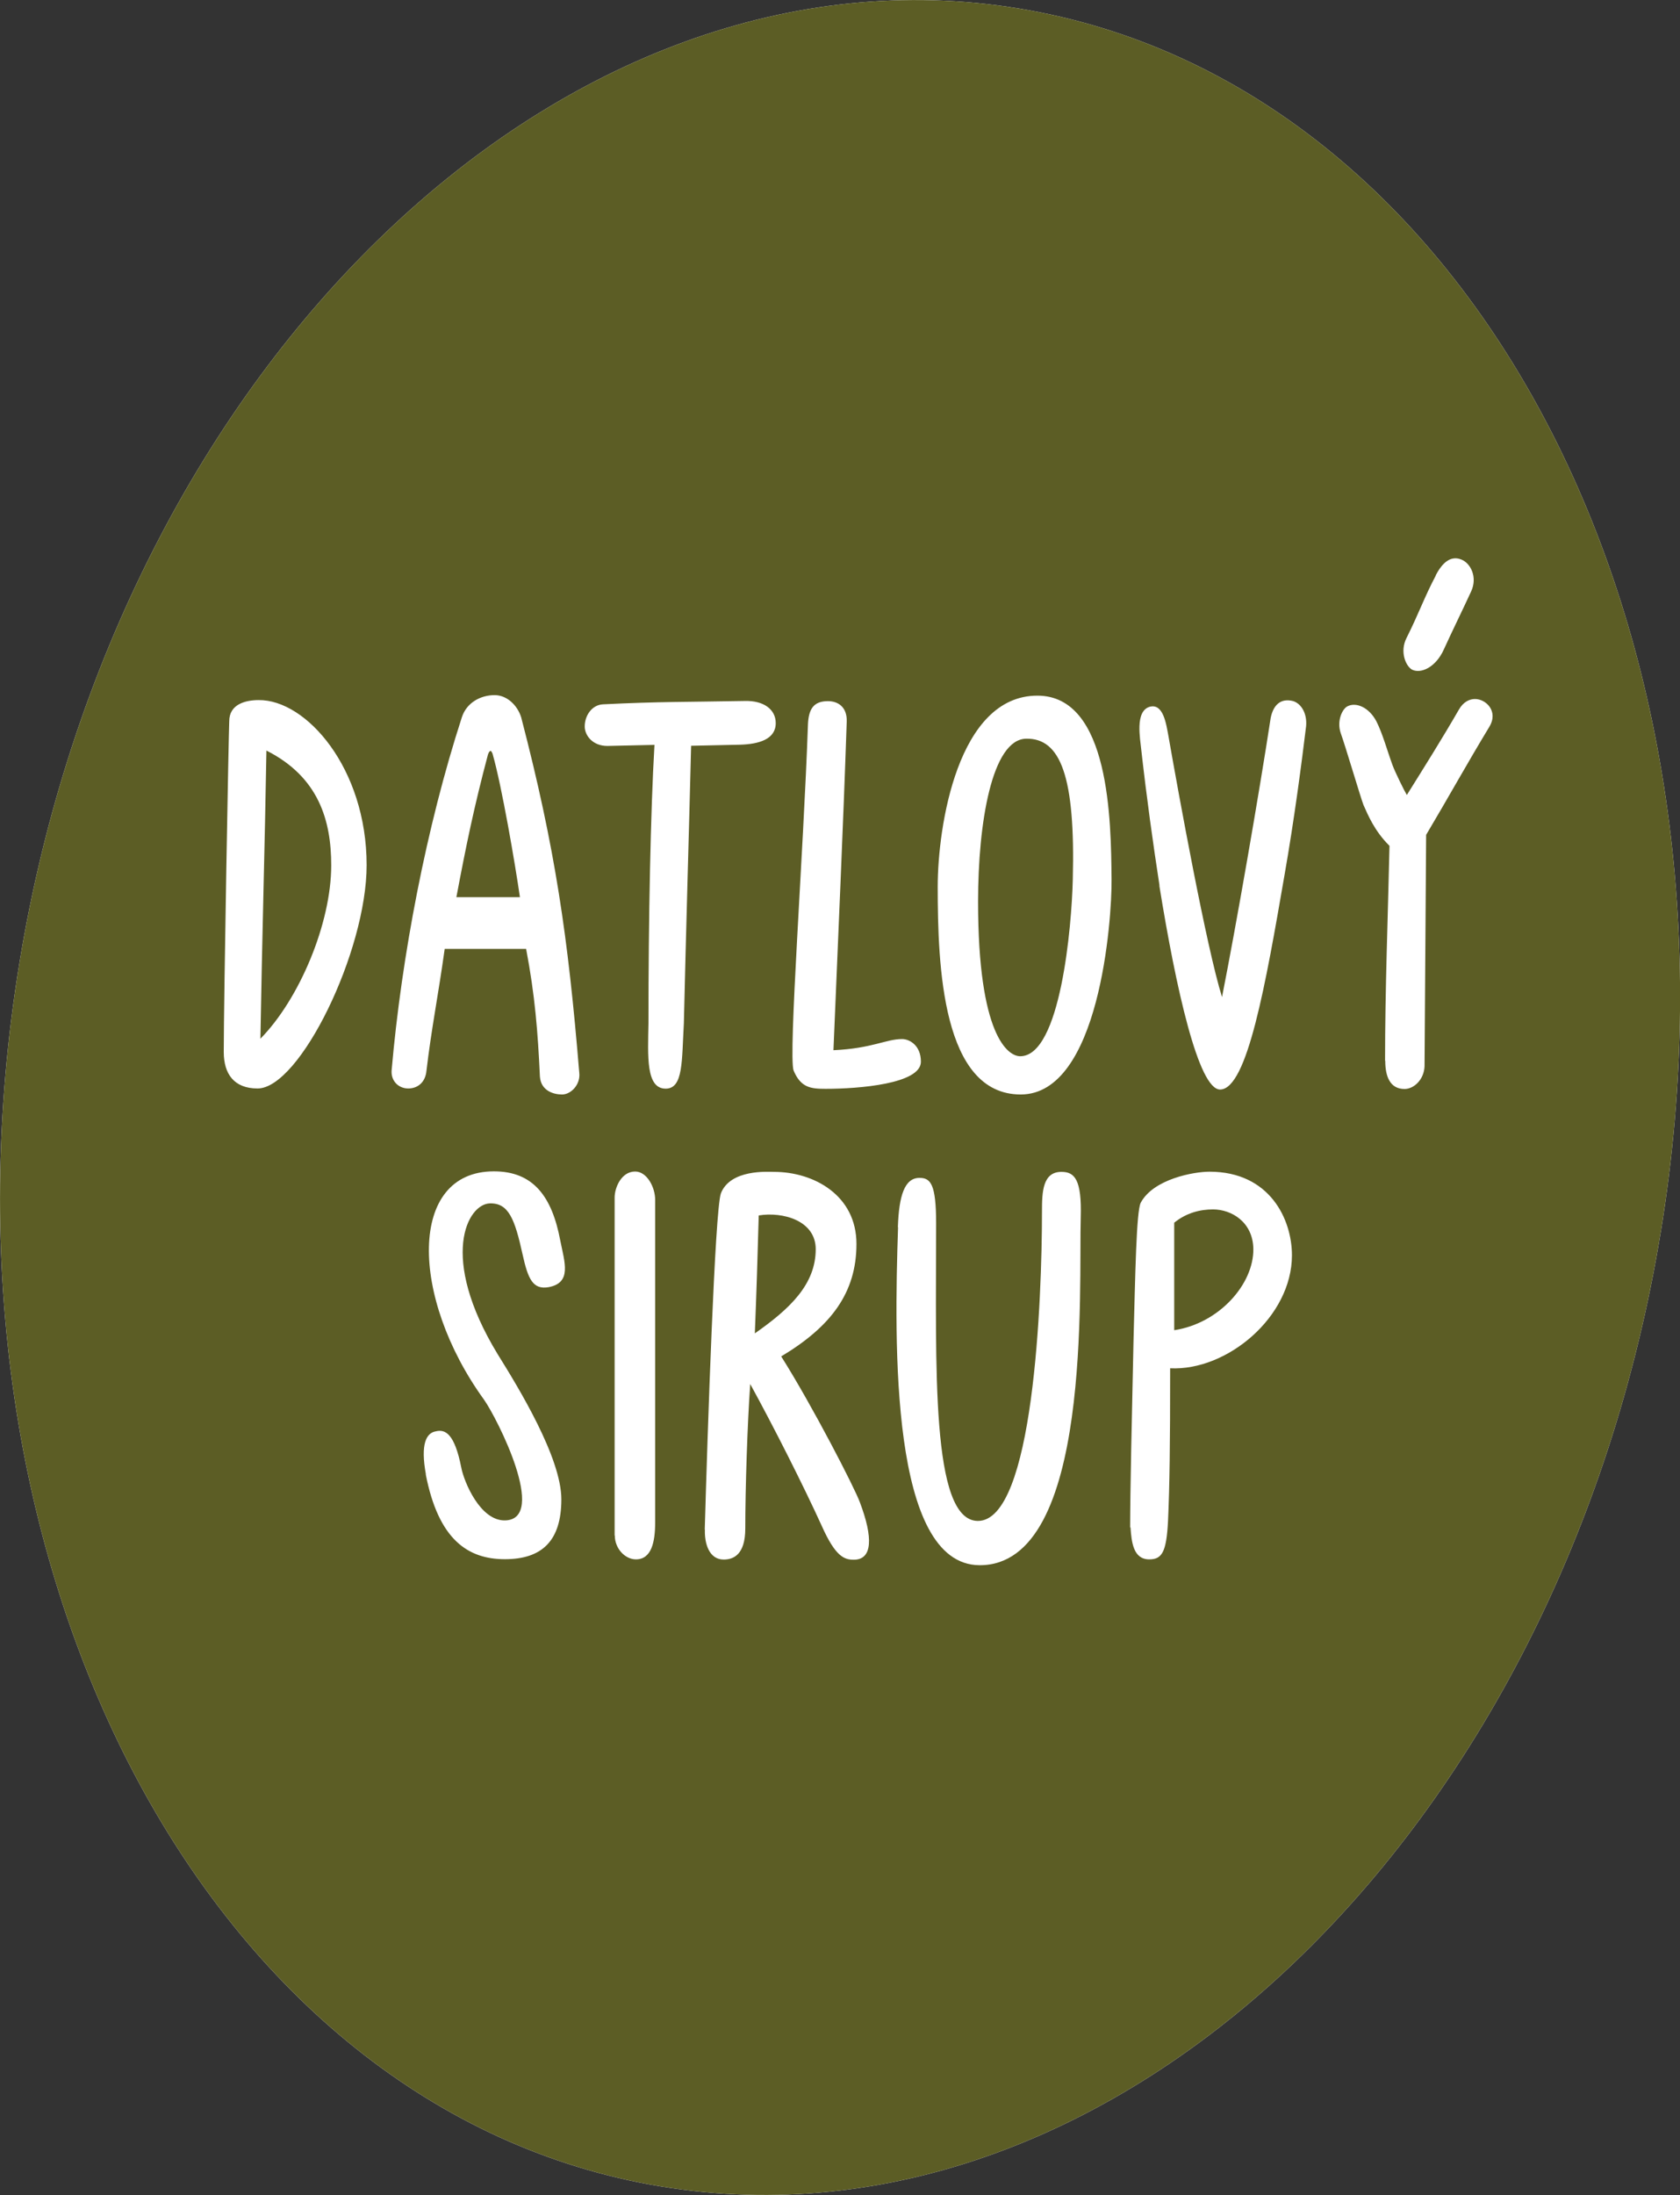
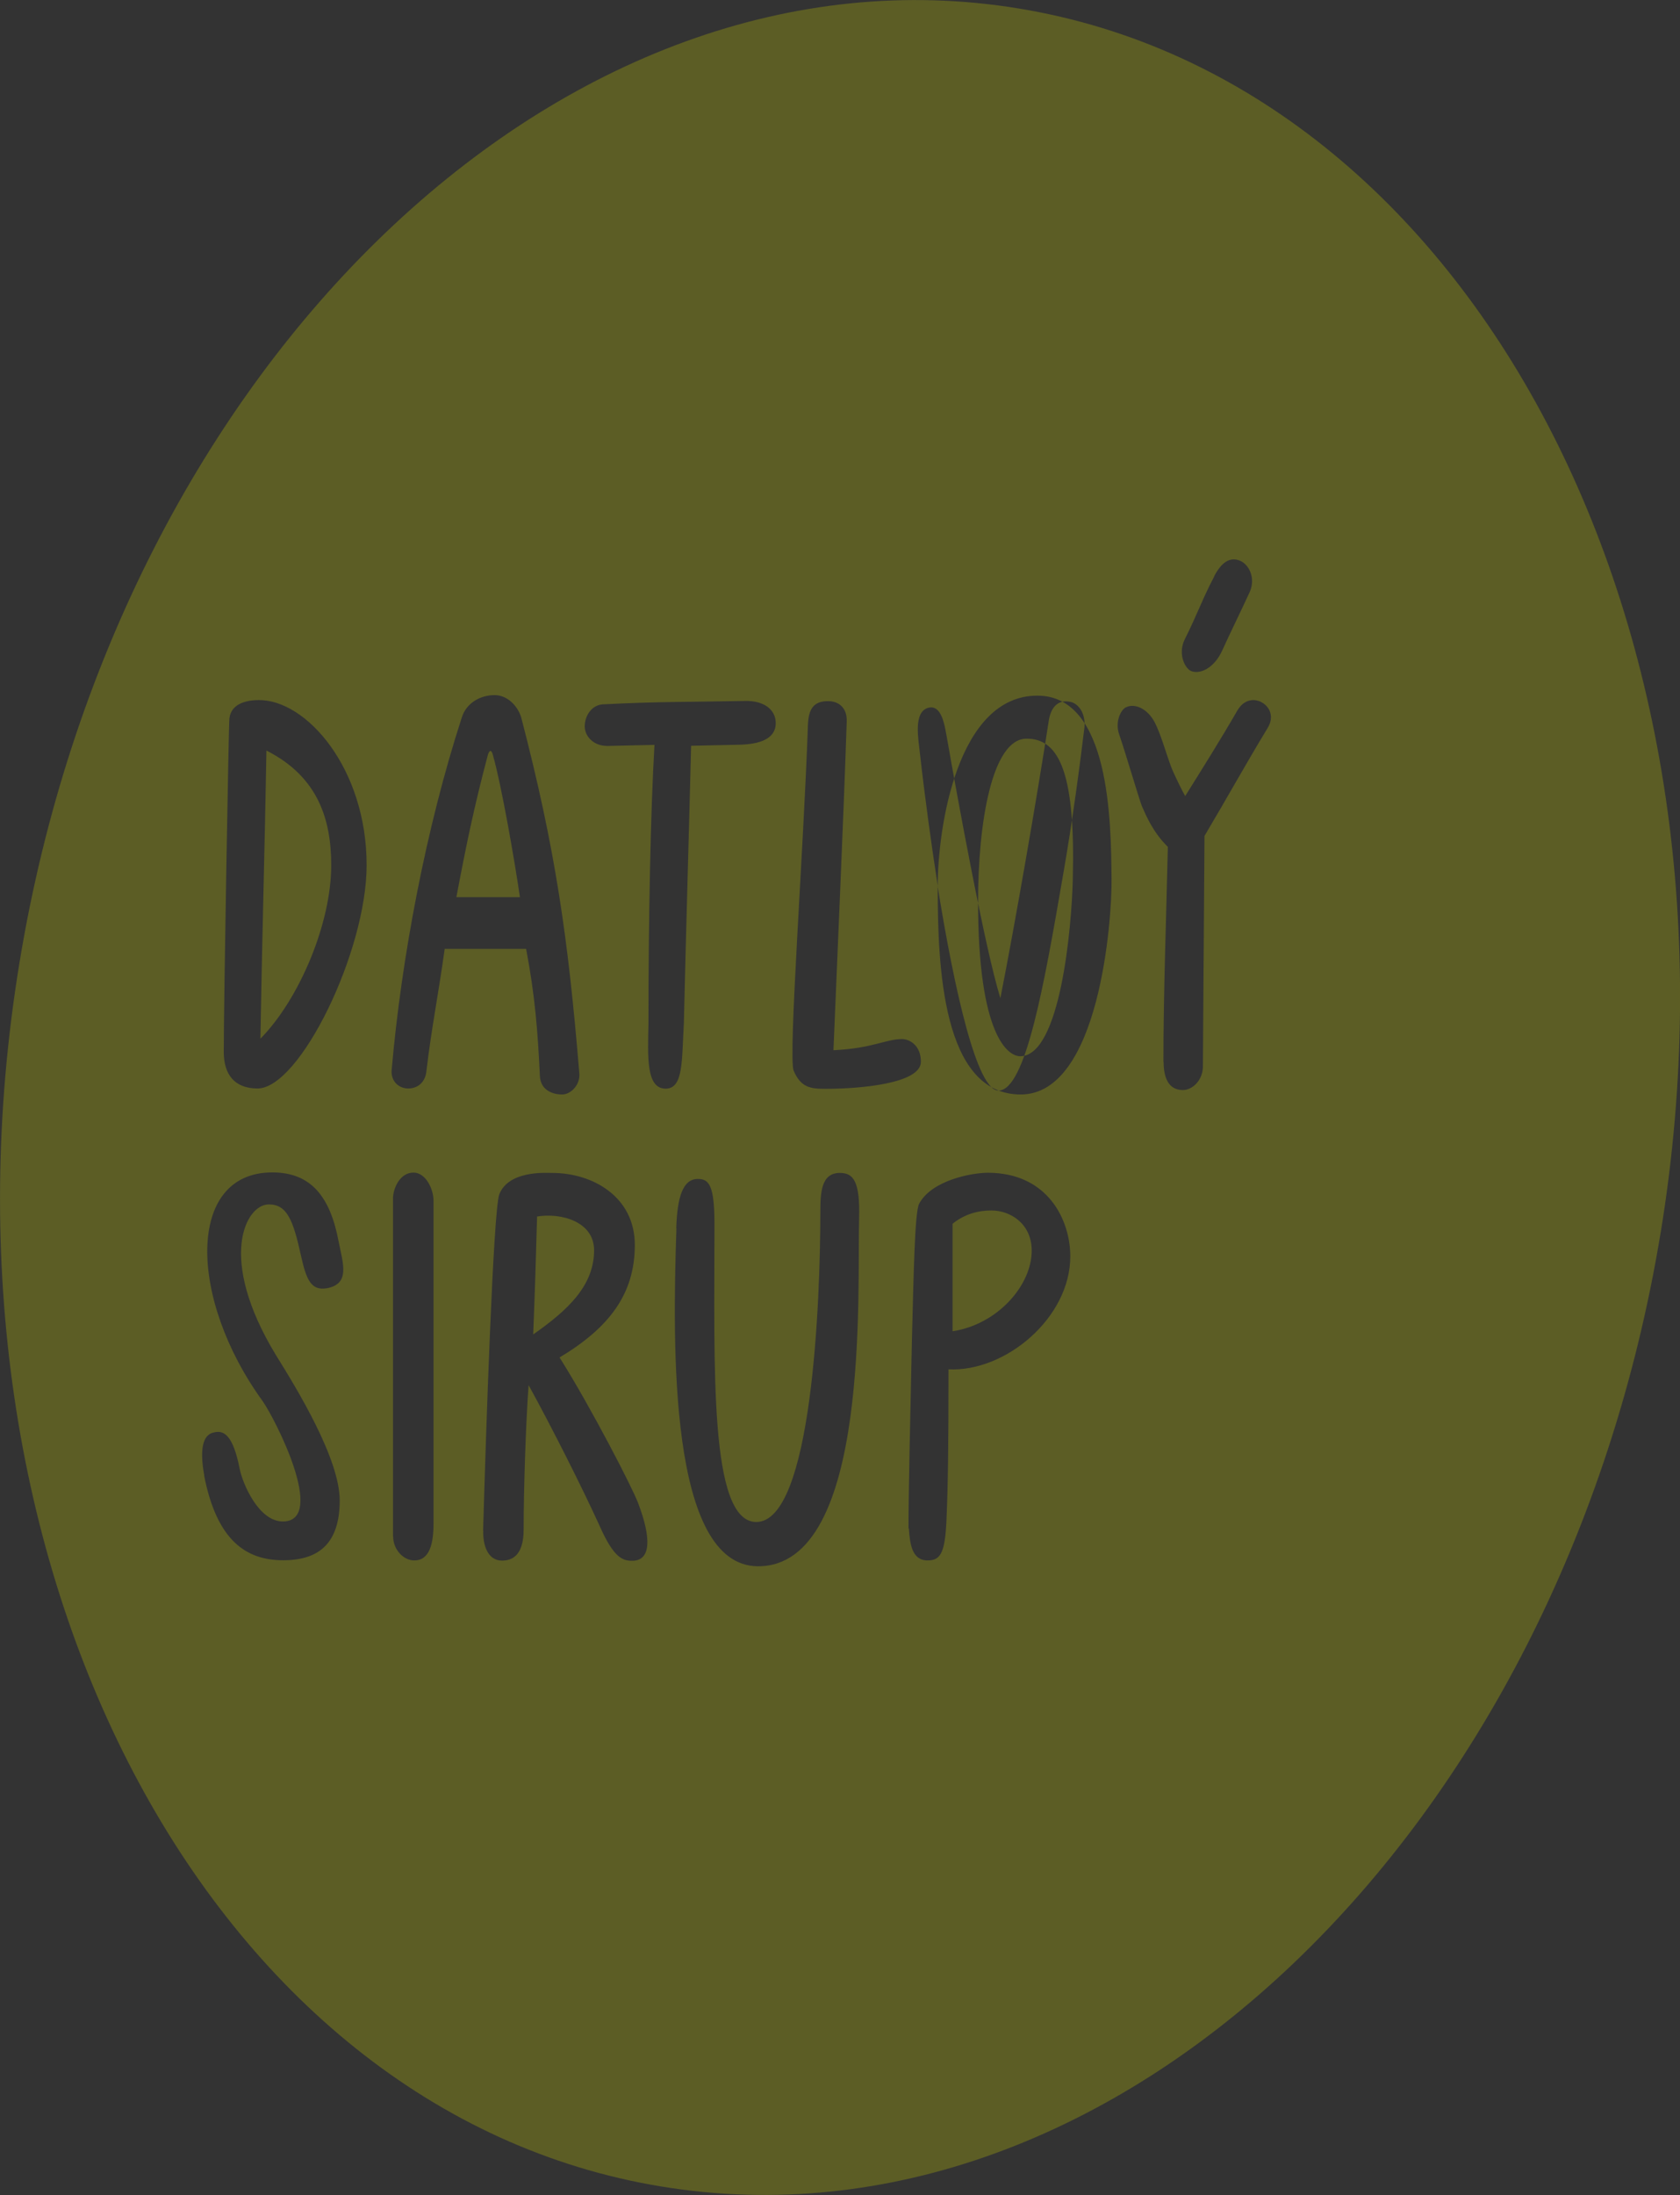
<svg xmlns="http://www.w3.org/2000/svg" id="Layer_2" data-name="Layer 2" viewBox="0 0 94.9 123.94">
  <rect x="0" y="0" width="94.9" height="123.94" fill="#333333" stroke="none" />
  <defs>
    <style>
      .cls-1 {
        fill: #fff;
      }

      .cls-2 {
        fill: #5c5d25;
      }
    </style>
  </defs>
  <g id="Layer_1-2" data-name="Layer 1">
    <g>
-       <path class="cls-1" d="m93.81,69.58c-5.58,33.96-30.85,58.09-56.45,53.88C11.75,119.26-4.48,88.32,1.1,54.36,6.67,20.4,31.95-3.73,57.55.48c25.6,4.2,41.83,35.14,36.26,69.11" />
-       <path class="cls-2" d="m93.81,69.58c-5.58,33.96-30.85,58.09-56.45,53.88C11.75,119.26-4.48,88.32,1.1,54.36,6.67,20.4,31.95-3.73,57.55.48c25.6,4.2,41.83,35.14,36.26,69.11M18.71,48.86c0,3.29-1.81,7.57-4,9.79.09-5.47.25-10.89.34-16.27,2.97,1.5,3.66,3.97,3.66,6.48m-6.07,10.54c0,1.25.59,2.06,1.91,2.06,2.38,0,6.16-7.73,6.16-12.61,0-5.47-3.41-9.35-6.1-9.32-.72,0-1.66.22-1.66,1.19-.03.44-.31,15.7-.31,18.67m13.14-8.73c.56-2.97,1-5.1,1.78-8.04,0,0,.06-.22.16-.22.03,0,.12.16.12.22.5,1.75,1.25,6.1,1.53,8.04h-3.6Zm4.72,10.14c.06.78.75,1,1.25,1s1.06-.56.97-1.25c-.63-7.63-1.35-12.64-3.28-20.05-.22-.69-.81-1.25-1.5-1.25-.81,0-1.59.44-1.85,1.25-2,6.16-3.41,13.51-3.97,19.96-.03.6.41,1,.94,1s.97-.34,1.03-1c.28-2.38.66-4.22,1.03-6.88h4.6c.5,2.63.66,4.66.78,7.23m6.13-3.03c-.03,1.85-.16,3.72,1,3.69.97-.03.88-1.56,1-3.69.12-5.19.28-10.42.41-15.67l2.75-.06c1.09-.03,2.03-.31,2.03-1.22,0-.78-.69-1.28-1.75-1.25-3.19.06-4.82.03-8.01.19-.62.03-1.03.63-1.03,1.25,0,.5.44,1.1,1.28,1.1l2.66-.06c-.22,3.75-.34,9.85-.34,15.73m8.2,2.66c.41.97.97,1.03,1.81,1.03,1.88,0,5.38-.28,5.38-1.53,0-.94-.66-1.28-1.06-1.28-.91,0-1.69.53-3.88.63.25-6.07.56-12.86.75-18.55.03-.81-.47-1.16-1.06-1.16-.81,0-1.09.44-1.13,1.31-.25,7.23-1.12,18.71-.81,19.55m12.8-.81c-.69,0-2.38-1.16-2.38-8.73,0-4.44.78-9.17,2.72-9.2,1.94-.03,2.78,2.13,2.63,7.95-.06,2.63-.69,9.98-2.97,9.98m-4.66-9.57c0,4.47.25,11.73,4.69,11.73s5.16-9.85,5.13-12.17c-.03-3.25-.09-10.35-4.19-10.35-4.5,0-5.63,7.38-5.63,10.79m12.52-.06c.94,5.82,2.22,11.54,3.44,11.51,1.53-.03,2.57-5.97,3.63-12.11.56-3.19.97-6.35,1.22-8.41.06-.69-.25-1.25-.72-1.41-.72-.19-1.13.22-1.28.94-.66,4.32-1.94,11.67-2.75,15.77-.88-2.82-2.44-11.39-3.03-14.76-.12-.63-.28-1.85-1.06-1.63-.84.25-.53,1.81-.47,2.44.31,2.75.66,5.26,1.03,7.66m15.61-17.52c-.66,1.25-.94,2.1-1.66,3.54-.38.75-.06,1.56.31,1.78.5.25,1.35-.12,1.81-1.16.5-1.1,1.03-2.16,1.53-3.25.38-.81-.03-1.63-.59-1.82-.53-.19-1,.12-1.41.91m-2.85,27.4c0,.91.28,1.6,1.09,1.6.53,0,1.1-.53,1.13-1.28l.09-13.07c1.25-2.1,2.28-3.97,3.57-6.1.53-.88-.19-1.57-.81-1.57-.31,0-.66.16-.91.6-.94,1.63-1.94,3.22-2.94,4.82-.12-.19-.66-1.28-.81-1.69-.31-.85-.56-1.78-.91-2.47-.41-.78-1.13-1.1-1.63-.85-.28.13-.63.81-.38,1.53.22.59,1.13,3.66,1.28,4.04.25.56.62,1.47,1.47,2.31-.09,4.07-.25,8.13-.25,12.14m-54.19,23.35c.72,3.69,2.38,4.79,4.47,4.79s3.19-1.03,3.19-3.38-2.41-6.29-3.6-8.2c-3.35-5.51-1.69-8.48-.44-8.51,1.06-.03,1.41.88,1.85,2.88.31,1.41.59,2,1.47,1.85,1.32-.25.91-1.38.66-2.63-.47-2.5-1.53-3.91-3.75-3.91-4.85,0-4.75,7.1-.56,12.89.75,1.06,3.63,6.76,1.19,6.82-1.41.03-2.32-2.19-2.47-2.97-.38-1.94-.91-2.19-1.44-2.06-.53.09-.88.69-.56,2.44m10.67,3.44c0,.75.59,1.35,1.19,1.35.88,0,1.09-.97,1.09-2.1v-18.2c0-.72-.47-1.6-1.13-1.6-.78,0-1.16.91-1.16,1.47v19.08m11.36-16.17c0,2-1.47,3.38-3.44,4.76.09-2.22.16-4.44.22-6.66,1.35-.22,3.22.28,3.22,1.91m-6.26,15.83c-.03.75.22,1.69,1.06,1.69.53,0,1.22-.25,1.22-1.75,0-2.22.12-5.97.28-8.16,1.34,2.44,3.03,5.79,4.04,8.01.78,1.75,1.28,1.91,1.81,1.91,1.06,0,1.1-1.25.34-3.25-.28-.78-2.66-5.41-4.44-8.23,2.82-1.69,4.25-3.6,4.25-6.35s-2.41-4.07-4.66-4.07c-.34,0-2.47-.16-3,1.22-.34,1.03-.75,13.45-.91,18.99m10.92-17.08c-.22,6.57-.44,19.05,4.6,19.08,6.41.03,5.6-15.8,5.72-19.64.06-2.13-.34-2.57-1.09-2.57-1.06,0-1.1,1.13-1.1,2.22,0,5.01-.47,17.52-3.63,17.49-2.66-.03-2.35-8.76-2.35-16.8,0-2.22-.31-2.57-.94-2.57-.84,0-1.16,1-1.22,2.78m20.08,1.22c.03,2-1.94,4.22-4.47,4.6v-6.07c.69-.56,1.47-.75,2.19-.75,1.06,0,2.25.72,2.28,2.22m-6.94,15.73c.06.85.16,1.81,1.06,1.81.72,0,.97-.41,1.06-2.16.09-2,.12-4.22.12-8.63,3.22.16,6.88-2.91,6.88-6.38,0-2.03-1.25-4.72-4.66-4.72-.88,0-3.16.41-3.88,1.75-.25.47-.31,4.03-.41,7.82-.09,4.07-.19,8.57-.19,10.51" />
+       <path class="cls-2" d="m93.81,69.58c-5.58,33.96-30.85,58.09-56.45,53.88C11.75,119.26-4.48,88.32,1.1,54.36,6.67,20.4,31.95-3.73,57.55.48c25.6,4.2,41.83,35.14,36.26,69.11M18.71,48.86c0,3.29-1.81,7.57-4,9.79.09-5.47.25-10.89.34-16.27,2.97,1.5,3.66,3.97,3.66,6.48m-6.07,10.54c0,1.25.59,2.06,1.91,2.06,2.38,0,6.16-7.73,6.16-12.61,0-5.47-3.41-9.35-6.1-9.32-.72,0-1.66.22-1.66,1.19-.03.44-.31,15.7-.31,18.67m13.14-8.73c.56-2.97,1-5.1,1.78-8.04,0,0,.06-.22.16-.22.03,0,.12.16.12.22.5,1.75,1.25,6.1,1.53,8.04h-3.6Zm4.72,10.14c.06.78.75,1,1.25,1s1.06-.56.97-1.25c-.63-7.63-1.35-12.64-3.28-20.05-.22-.69-.81-1.25-1.5-1.25-.81,0-1.59.44-1.85,1.25-2,6.16-3.41,13.51-3.97,19.96-.03.6.41,1,.94,1s.97-.34,1.03-1c.28-2.38.66-4.22,1.03-6.88h4.6c.5,2.63.66,4.66.78,7.23m6.13-3.03c-.03,1.85-.16,3.72,1,3.69.97-.03.88-1.56,1-3.69.12-5.19.28-10.42.41-15.67l2.75-.06c1.09-.03,2.03-.31,2.03-1.22,0-.78-.69-1.28-1.75-1.25-3.19.06-4.82.03-8.01.19-.62.03-1.03.63-1.03,1.25,0,.5.44,1.1,1.28,1.1l2.66-.06c-.22,3.75-.34,9.85-.34,15.73m8.2,2.66c.41.97.97,1.03,1.81,1.03,1.88,0,5.38-.28,5.38-1.53,0-.94-.66-1.28-1.06-1.28-.91,0-1.69.53-3.88.63.25-6.07.56-12.86.75-18.55.03-.81-.47-1.16-1.06-1.16-.81,0-1.09.44-1.13,1.31-.25,7.23-1.12,18.71-.81,19.55m12.8-.81c-.69,0-2.38-1.16-2.38-8.73,0-4.44.78-9.17,2.72-9.2,1.94-.03,2.78,2.13,2.63,7.95-.06,2.63-.69,9.98-2.97,9.98m-4.66-9.57c0,4.47.25,11.73,4.69,11.73s5.16-9.85,5.13-12.17c-.03-3.25-.09-10.35-4.19-10.35-4.5,0-5.63,7.38-5.63,10.79c.94,5.82,2.22,11.54,3.44,11.51,1.53-.03,2.57-5.97,3.63-12.11.56-3.19.97-6.35,1.22-8.41.06-.69-.25-1.25-.72-1.41-.72-.19-1.13.22-1.28.94-.66,4.32-1.94,11.67-2.75,15.77-.88-2.82-2.44-11.39-3.03-14.76-.12-.63-.28-1.85-1.06-1.63-.84.25-.53,1.81-.47,2.44.31,2.75.66,5.26,1.03,7.66m15.61-17.52c-.66,1.25-.94,2.1-1.66,3.54-.38.75-.06,1.56.31,1.78.5.25,1.35-.12,1.81-1.16.5-1.1,1.03-2.16,1.53-3.25.38-.81-.03-1.63-.59-1.82-.53-.19-1,.12-1.41.91m-2.85,27.4c0,.91.28,1.6,1.09,1.6.53,0,1.1-.53,1.13-1.28l.09-13.07c1.25-2.1,2.28-3.97,3.57-6.1.53-.88-.19-1.57-.81-1.57-.31,0-.66.16-.91.6-.94,1.63-1.94,3.22-2.94,4.82-.12-.19-.66-1.28-.81-1.69-.31-.85-.56-1.78-.91-2.47-.41-.78-1.13-1.1-1.63-.85-.28.13-.63.81-.38,1.53.22.59,1.13,3.66,1.28,4.04.25.56.62,1.47,1.47,2.31-.09,4.07-.25,8.13-.25,12.14m-54.19,23.35c.72,3.69,2.38,4.79,4.47,4.79s3.19-1.03,3.19-3.38-2.41-6.29-3.6-8.2c-3.35-5.51-1.69-8.48-.44-8.51,1.06-.03,1.41.88,1.85,2.88.31,1.41.59,2,1.47,1.85,1.32-.25.91-1.38.66-2.63-.47-2.5-1.53-3.91-3.75-3.91-4.85,0-4.75,7.1-.56,12.89.75,1.06,3.63,6.76,1.19,6.82-1.41.03-2.32-2.19-2.47-2.97-.38-1.94-.91-2.19-1.44-2.06-.53.09-.88.69-.56,2.44m10.67,3.44c0,.75.59,1.35,1.19,1.35.88,0,1.09-.97,1.09-2.1v-18.2c0-.72-.47-1.6-1.13-1.6-.78,0-1.16.91-1.16,1.47v19.08m11.36-16.17c0,2-1.47,3.38-3.44,4.76.09-2.22.16-4.44.22-6.66,1.35-.22,3.22.28,3.22,1.91m-6.26,15.83c-.03.75.22,1.69,1.06,1.69.53,0,1.22-.25,1.22-1.75,0-2.22.12-5.97.28-8.16,1.34,2.44,3.03,5.79,4.04,8.01.78,1.75,1.28,1.91,1.81,1.91,1.06,0,1.1-1.25.34-3.25-.28-.78-2.66-5.41-4.44-8.23,2.82-1.69,4.25-3.6,4.25-6.35s-2.41-4.07-4.66-4.07c-.34,0-2.47-.16-3,1.22-.34,1.03-.75,13.45-.91,18.99m10.92-17.08c-.22,6.57-.44,19.05,4.6,19.08,6.41.03,5.6-15.8,5.72-19.64.06-2.13-.34-2.57-1.09-2.57-1.06,0-1.1,1.13-1.1,2.22,0,5.01-.47,17.52-3.63,17.49-2.66-.03-2.35-8.76-2.35-16.8,0-2.22-.31-2.57-.94-2.57-.84,0-1.16,1-1.22,2.78m20.08,1.22c.03,2-1.94,4.22-4.47,4.6v-6.07c.69-.56,1.47-.75,2.19-.75,1.06,0,2.25.72,2.28,2.22m-6.94,15.73c.06.85.16,1.81,1.06,1.81.72,0,.97-.41,1.06-2.16.09-2,.12-4.22.12-8.63,3.22.16,6.88-2.91,6.88-6.38,0-2.03-1.25-4.72-4.66-4.72-.88,0-3.16.41-3.88,1.75-.25.47-.31,4.03-.41,7.82-.09,4.07-.19,8.57-.19,10.51" />
    </g>
  </g>
</svg>